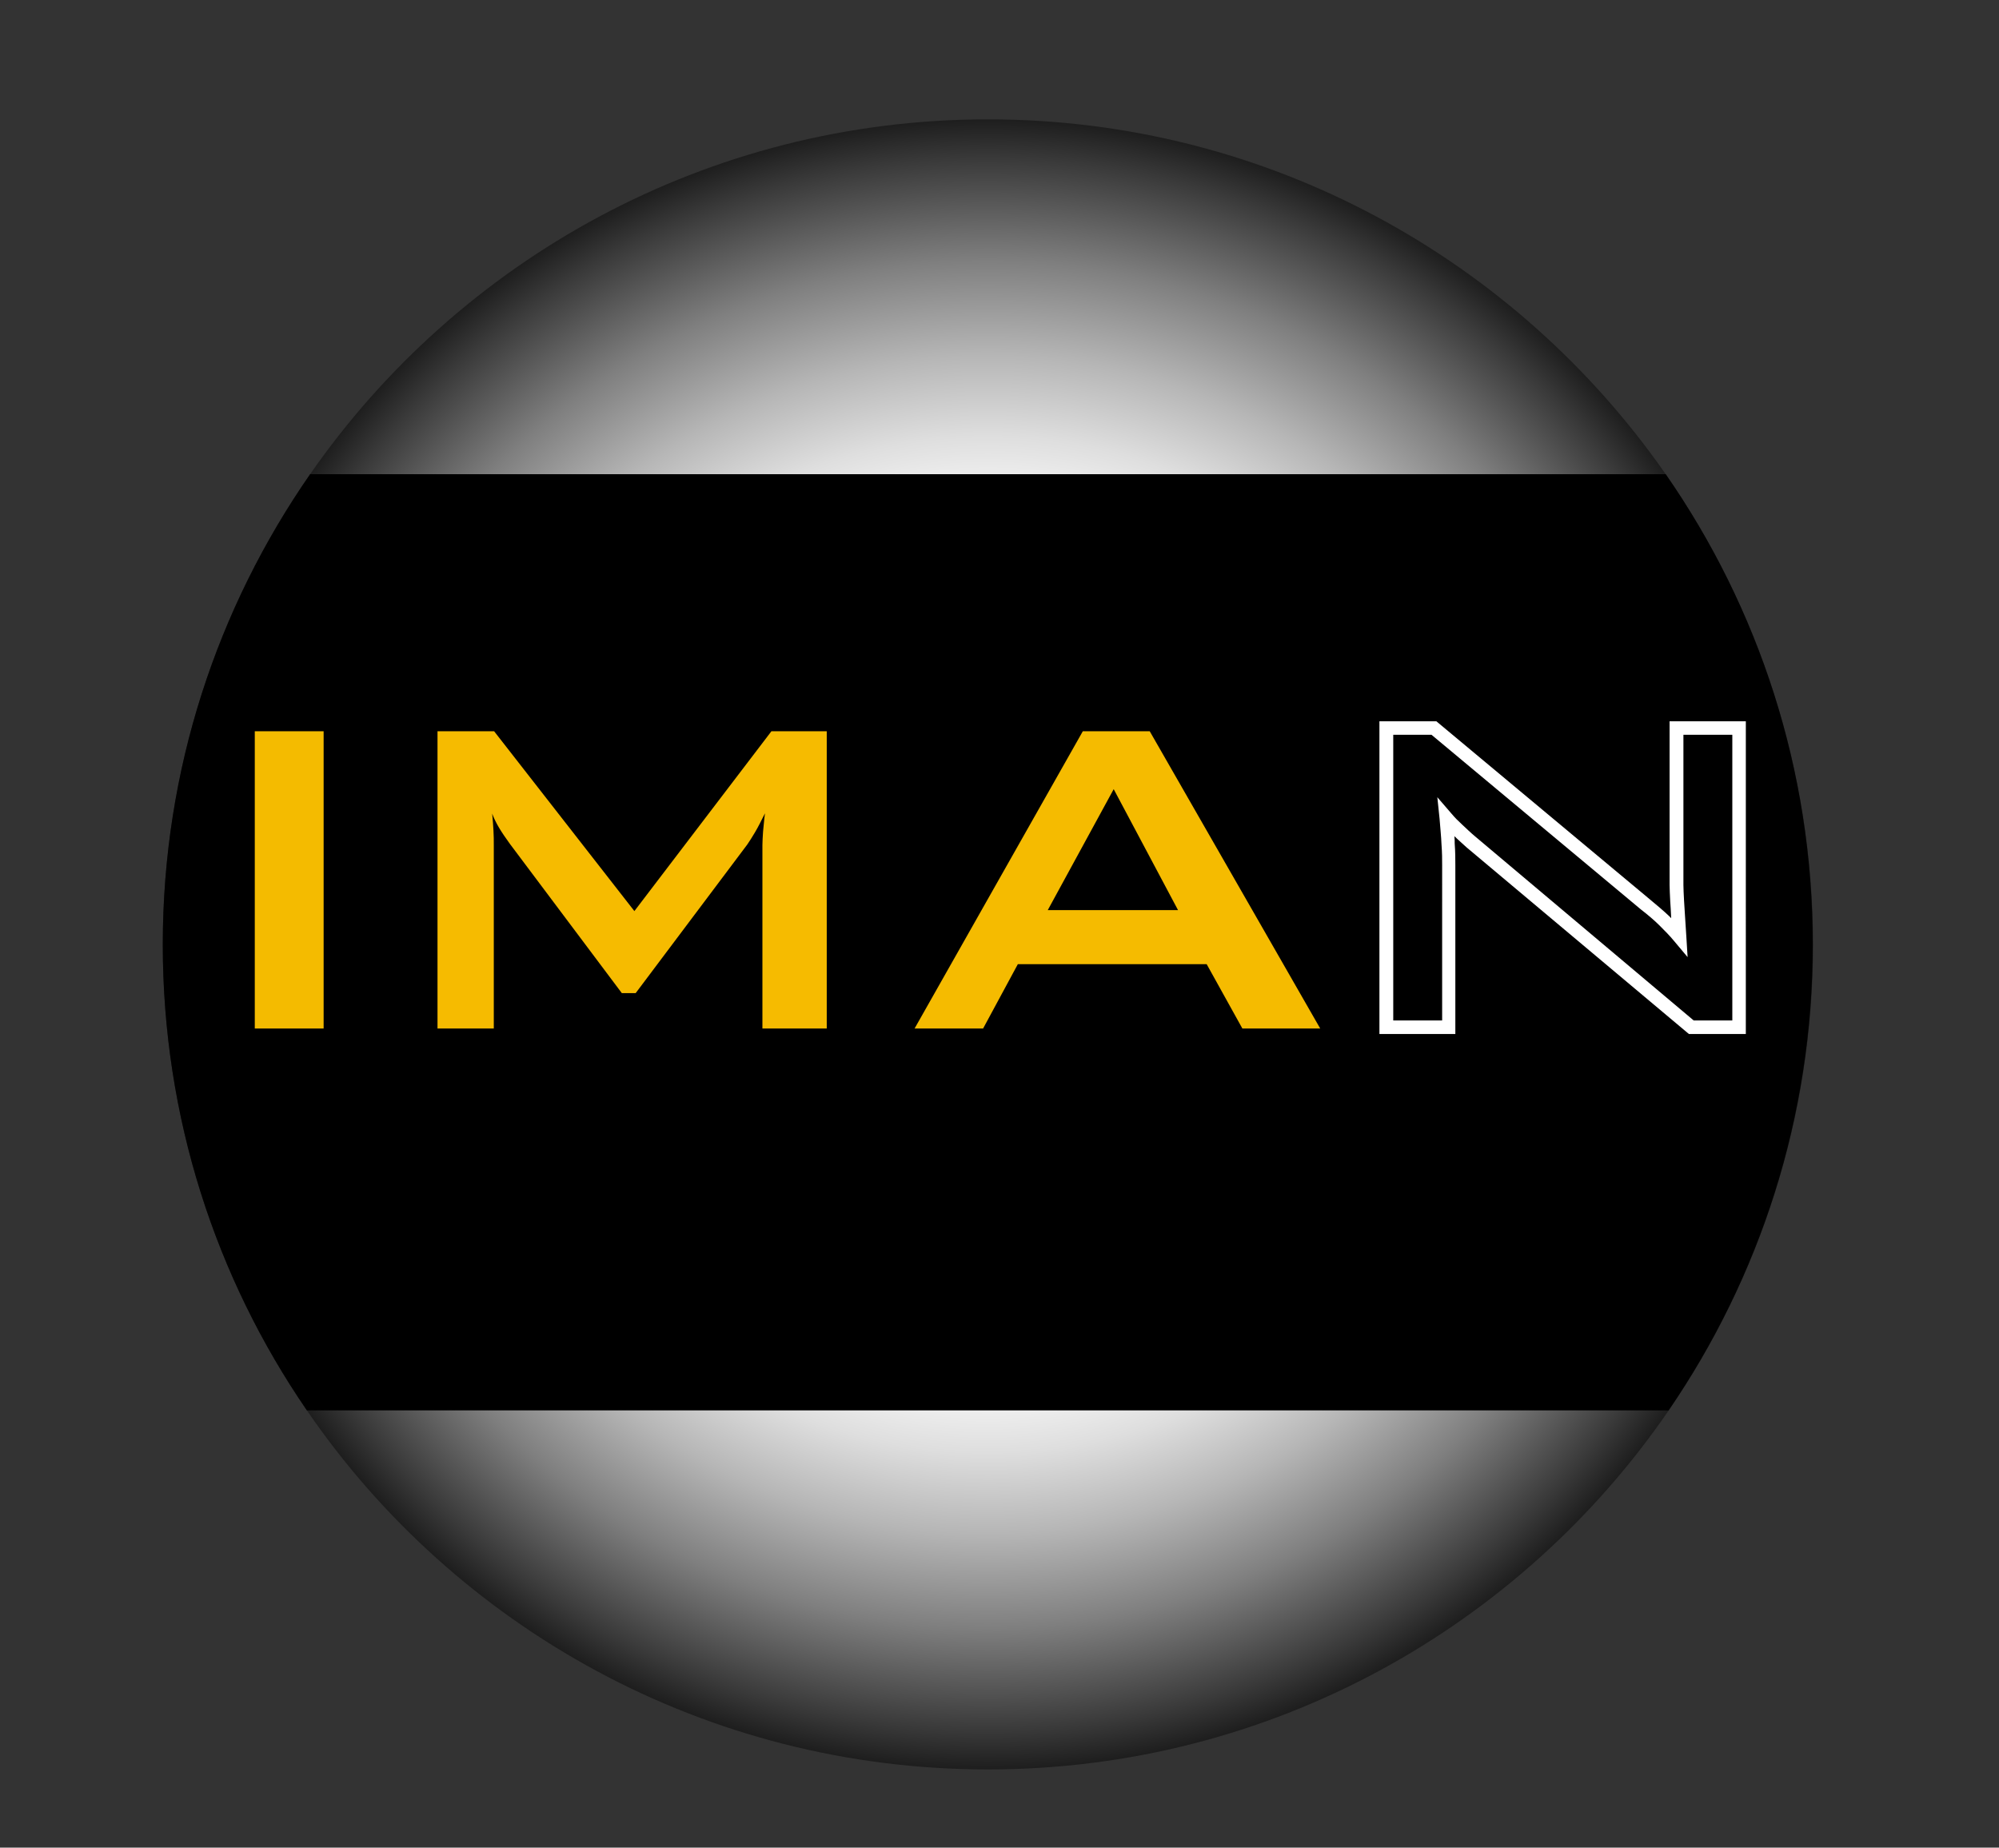
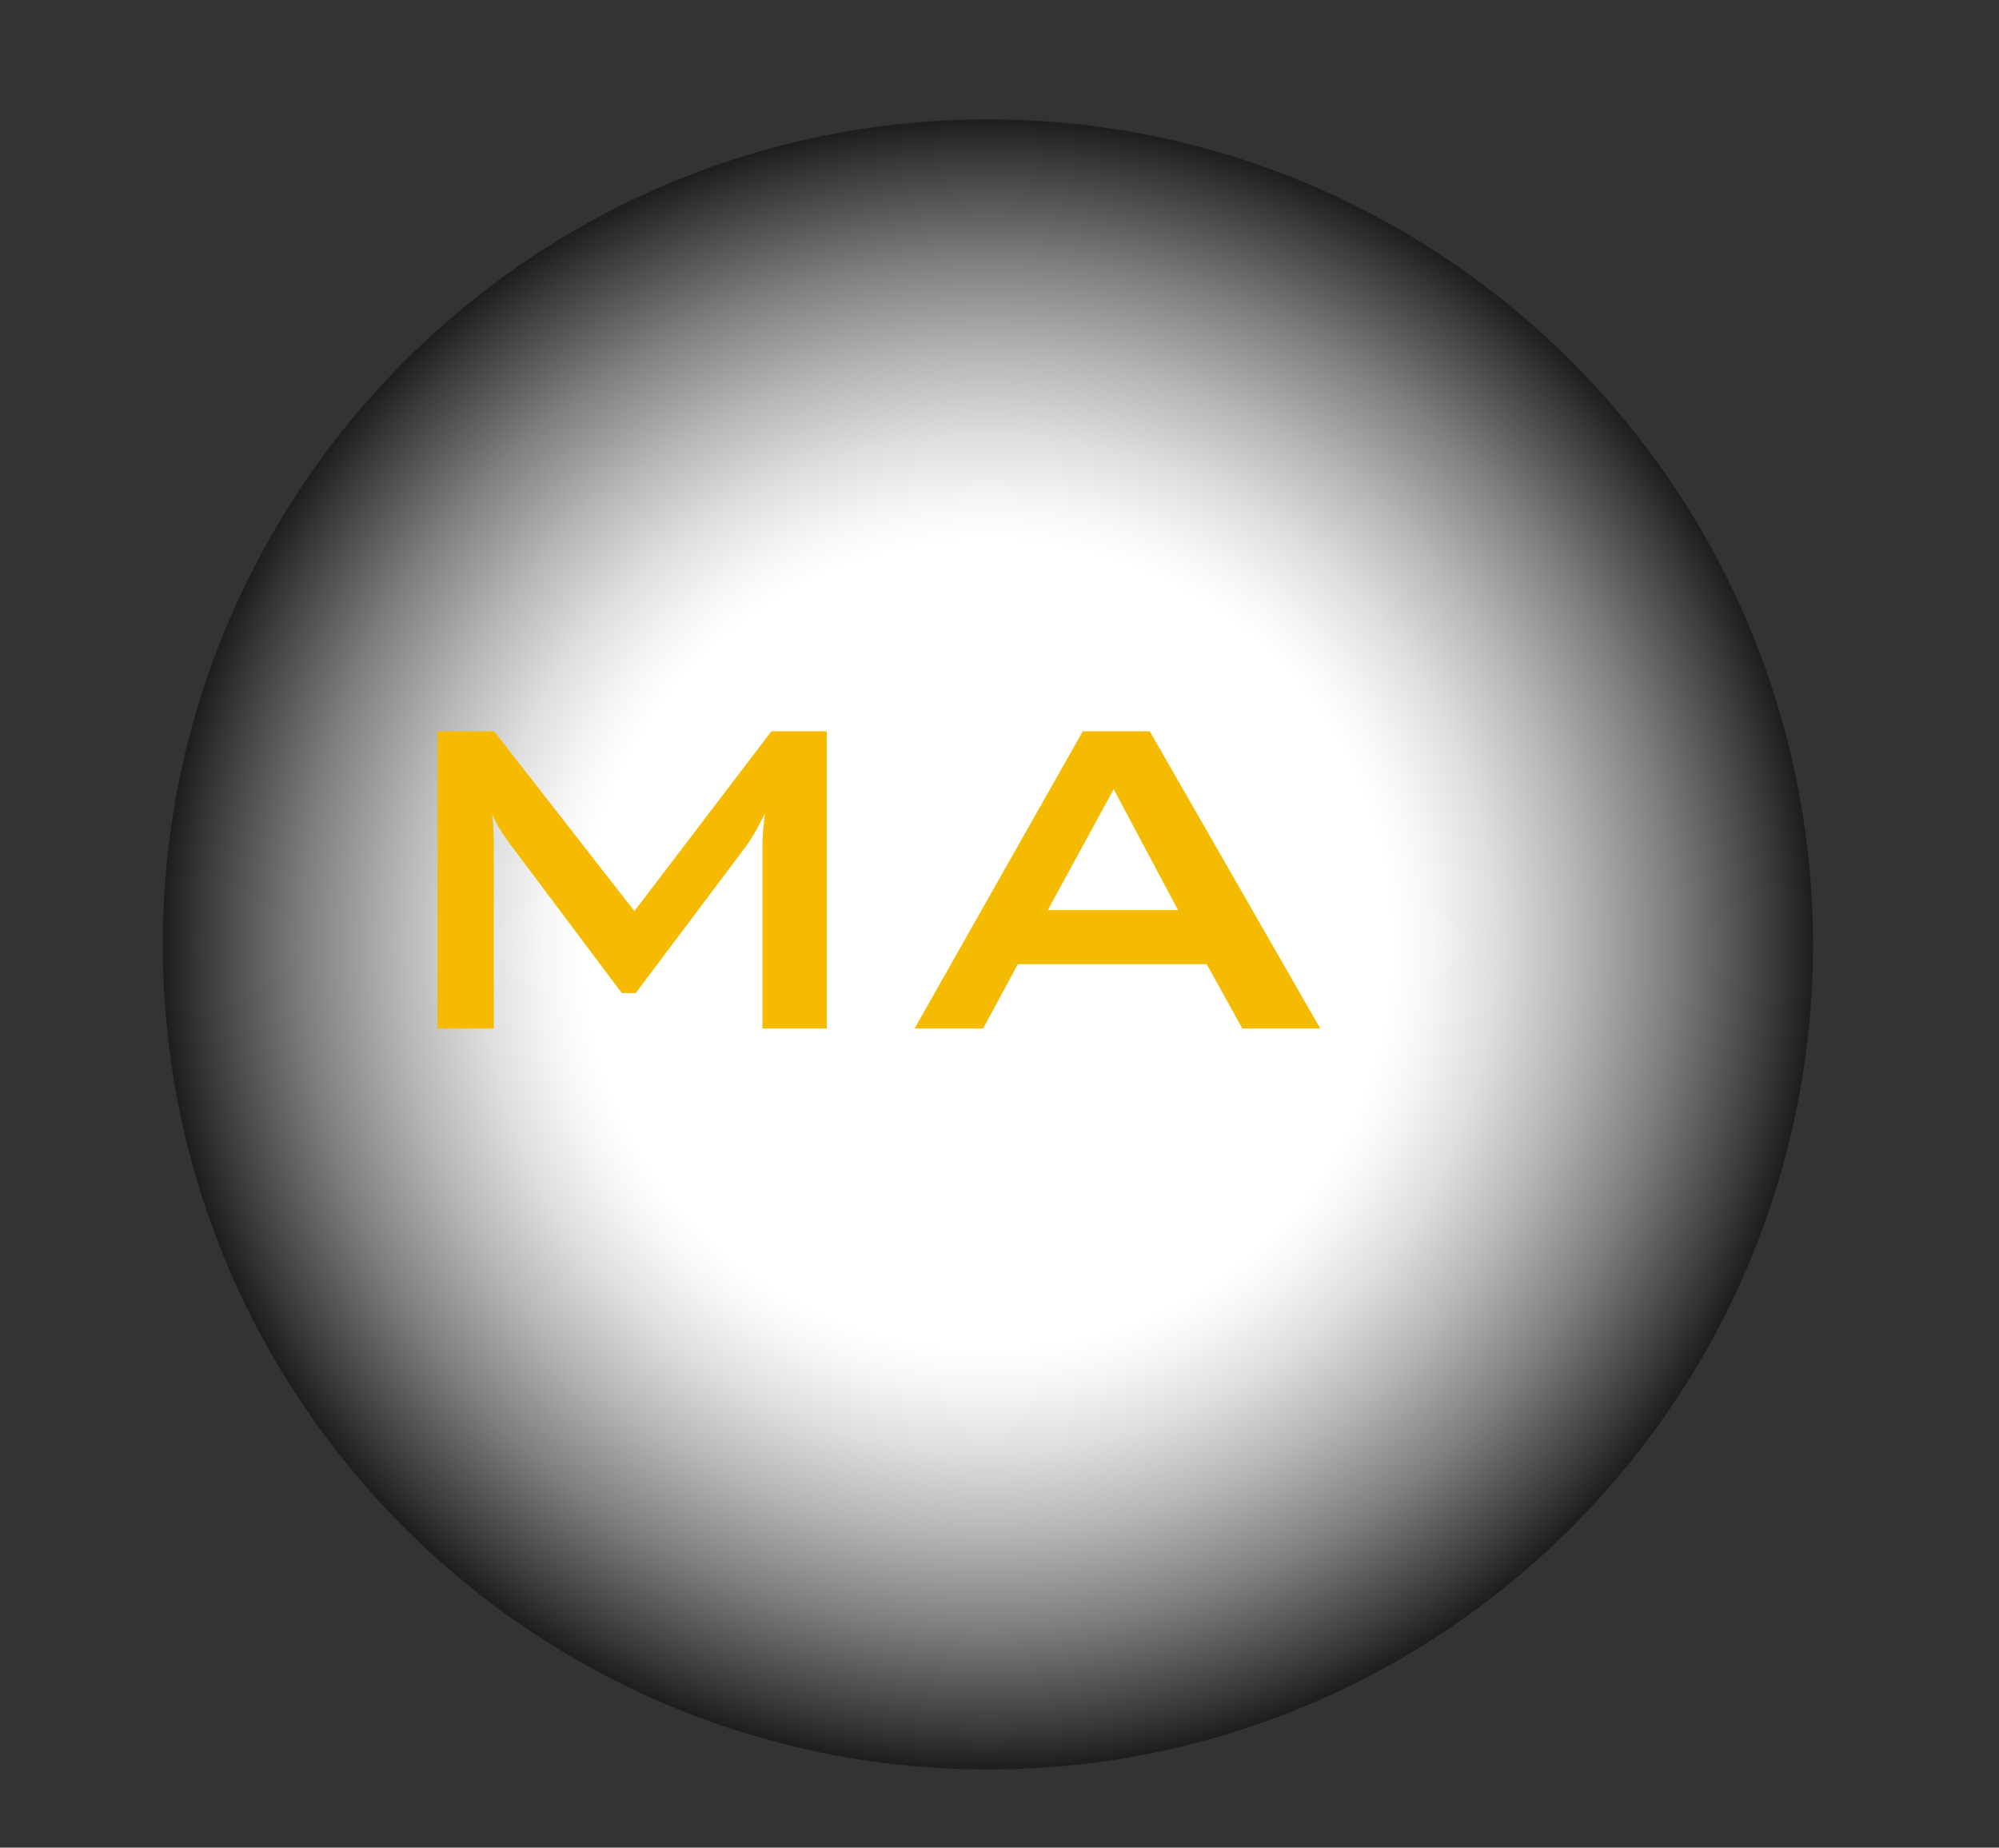
<svg xmlns="http://www.w3.org/2000/svg" version="1.1" id="Capa_1" x="0px" y="0px" viewBox="0 0 62.14 57.43" style="enable-background:new 0 0 62.14 57.43;" xml:space="preserve">
  <rect x="0" y="0" width="62.14" height="57.43" fill="#333333" stroke="none" />
  <style type="text/css">
	.st0{fill:url(#SVGID_1_);}
	.st1{fill:none;}
	.st2{fill:#F4BB00;}
	.st3{fill:#F6BB00;}
	.st4{fill:#F5BB00;}
	.st5{fill:#FFFFFF;}
</style>
  <radialGradient id="SVGID_1_" cx="30.706" cy="29.356" r="37.344" gradientUnits="userSpaceOnUse">
    <stop offset="0.337" style="stop-color:#FFFFFF" />
    <stop offset="0.369" style="stop-color:#F6F6F6" />
    <stop offset="0.423" style="stop-color:#DEDEDE" />
    <stop offset="0.49" style="stop-color:#B6B6B6" />
    <stop offset="0.569" style="stop-color:#7F7F7F" />
    <stop offset="0.655" style="stop-color:#393939" />
    <stop offset="0.721" style="stop-color:#000000" />
  </radialGradient>
  <path class="st0" d="M51.78,14.74C47.14,8.08,39.44,3.71,30.71,3.71c-8.73,0-16.44,4.37-21.07,11.03  c-2.88,4.15-4.58,9.18-4.58,14.62c0,5.37,1.65,10.36,4.48,14.48C14.16,50.58,21.92,55,30.71,55s16.55-4.43,21.17-11.17  c2.82-4.12,4.48-9.1,4.48-14.48C56.35,23.92,54.66,18.89,51.78,14.74z" />
-   <path d="M51.78,14.74H9.64c-2.88,4.15-4.58,9.18-4.58,14.62c0,5.37,1.65,10.36,4.48,14.48h42.33c2.82-4.12,4.48-9.1,4.48-14.48  C56.35,23.92,54.66,18.89,51.78,14.74z" />
  <path class="st1" d="M56.35,29.36C56.35,43.52,44.87,55,30.71,55C16.54,55,5.06,43.52,5.06,29.36c0-14.16,11.48-25.65,25.65-25.65  C44.87,3.71,56.35,15.19,56.35,29.36z" />
-   <path class="st2" d="M7.92,31.97v-9.24h2.14v9.24H7.92z" />
  <path class="st3" d="M13.6,31.97v-9.24h1.76l4.36,5.59l4.26-5.59h1.72v9.24h-2v-5.7c0-0.11,0.01-0.25,0.02-0.42  c0.02-0.17,0.03-0.36,0.06-0.57c-0.12,0.24-0.22,0.44-0.31,0.59c-0.09,0.15-0.17,0.28-0.24,0.38l-3.47,4.62h-0.43l-3.48-4.64  c-0.13-0.18-0.24-0.34-0.33-0.49c-0.09-0.15-0.17-0.31-0.22-0.45c0.02,0.19,0.03,0.37,0.04,0.53c0.01,0.16,0.01,0.31,0.01,0.45v5.7  H13.6z" />
  <path class="st4" d="M28.43,31.97l5.23-9.24h2.08l5.3,9.24h-2.42l-1.11-2h-5.87l-1.08,2H28.43z M32.57,28.29h4.05l-2-3.76  L32.57,28.29z" />
  <g>
-     <path class="st5" d="M54.27,32.14H52.5l-6.91-5.8c-0.14-0.13-0.27-0.24-0.38-0.35c0.01,0.08,0.01,0.16,0.01,0.23   c0.02,0.27,0.02,0.49,0.02,0.68v5.24h-2.36v-9.72h1.77l0.06,0.05l6.57,5.48c0.23,0.19,0.43,0.36,0.6,0.52   c0.02,0.02,0.05,0.05,0.07,0.07c-0.01-0.22-0.02-0.39-0.03-0.52c-0.01-0.22-0.02-0.39-0.02-0.51v-5.09h2.37V32.14z M52.65,31.72   h1.2v-8.88h-1.52v4.67c0,0.12,0.01,0.28,0.02,0.49c0.01,0.22,0.04,0.58,0.07,1.1l0.04,0.65l-0.42-0.5   c-0.13-0.16-0.29-0.32-0.45-0.48c-0.16-0.16-0.36-0.33-0.58-0.5l-6.51-5.43h-1.19v8.88h1.52V26.9c0-0.18,0-0.39-0.02-0.65   c-0.01-0.26-0.04-0.52-0.06-0.8l-0.07-0.67l0.44,0.51c0.1,0.12,0.21,0.23,0.33,0.34c0.12,0.11,0.26,0.25,0.43,0.39L52.65,31.72z" />
-   </g>
+     </g>
</svg>